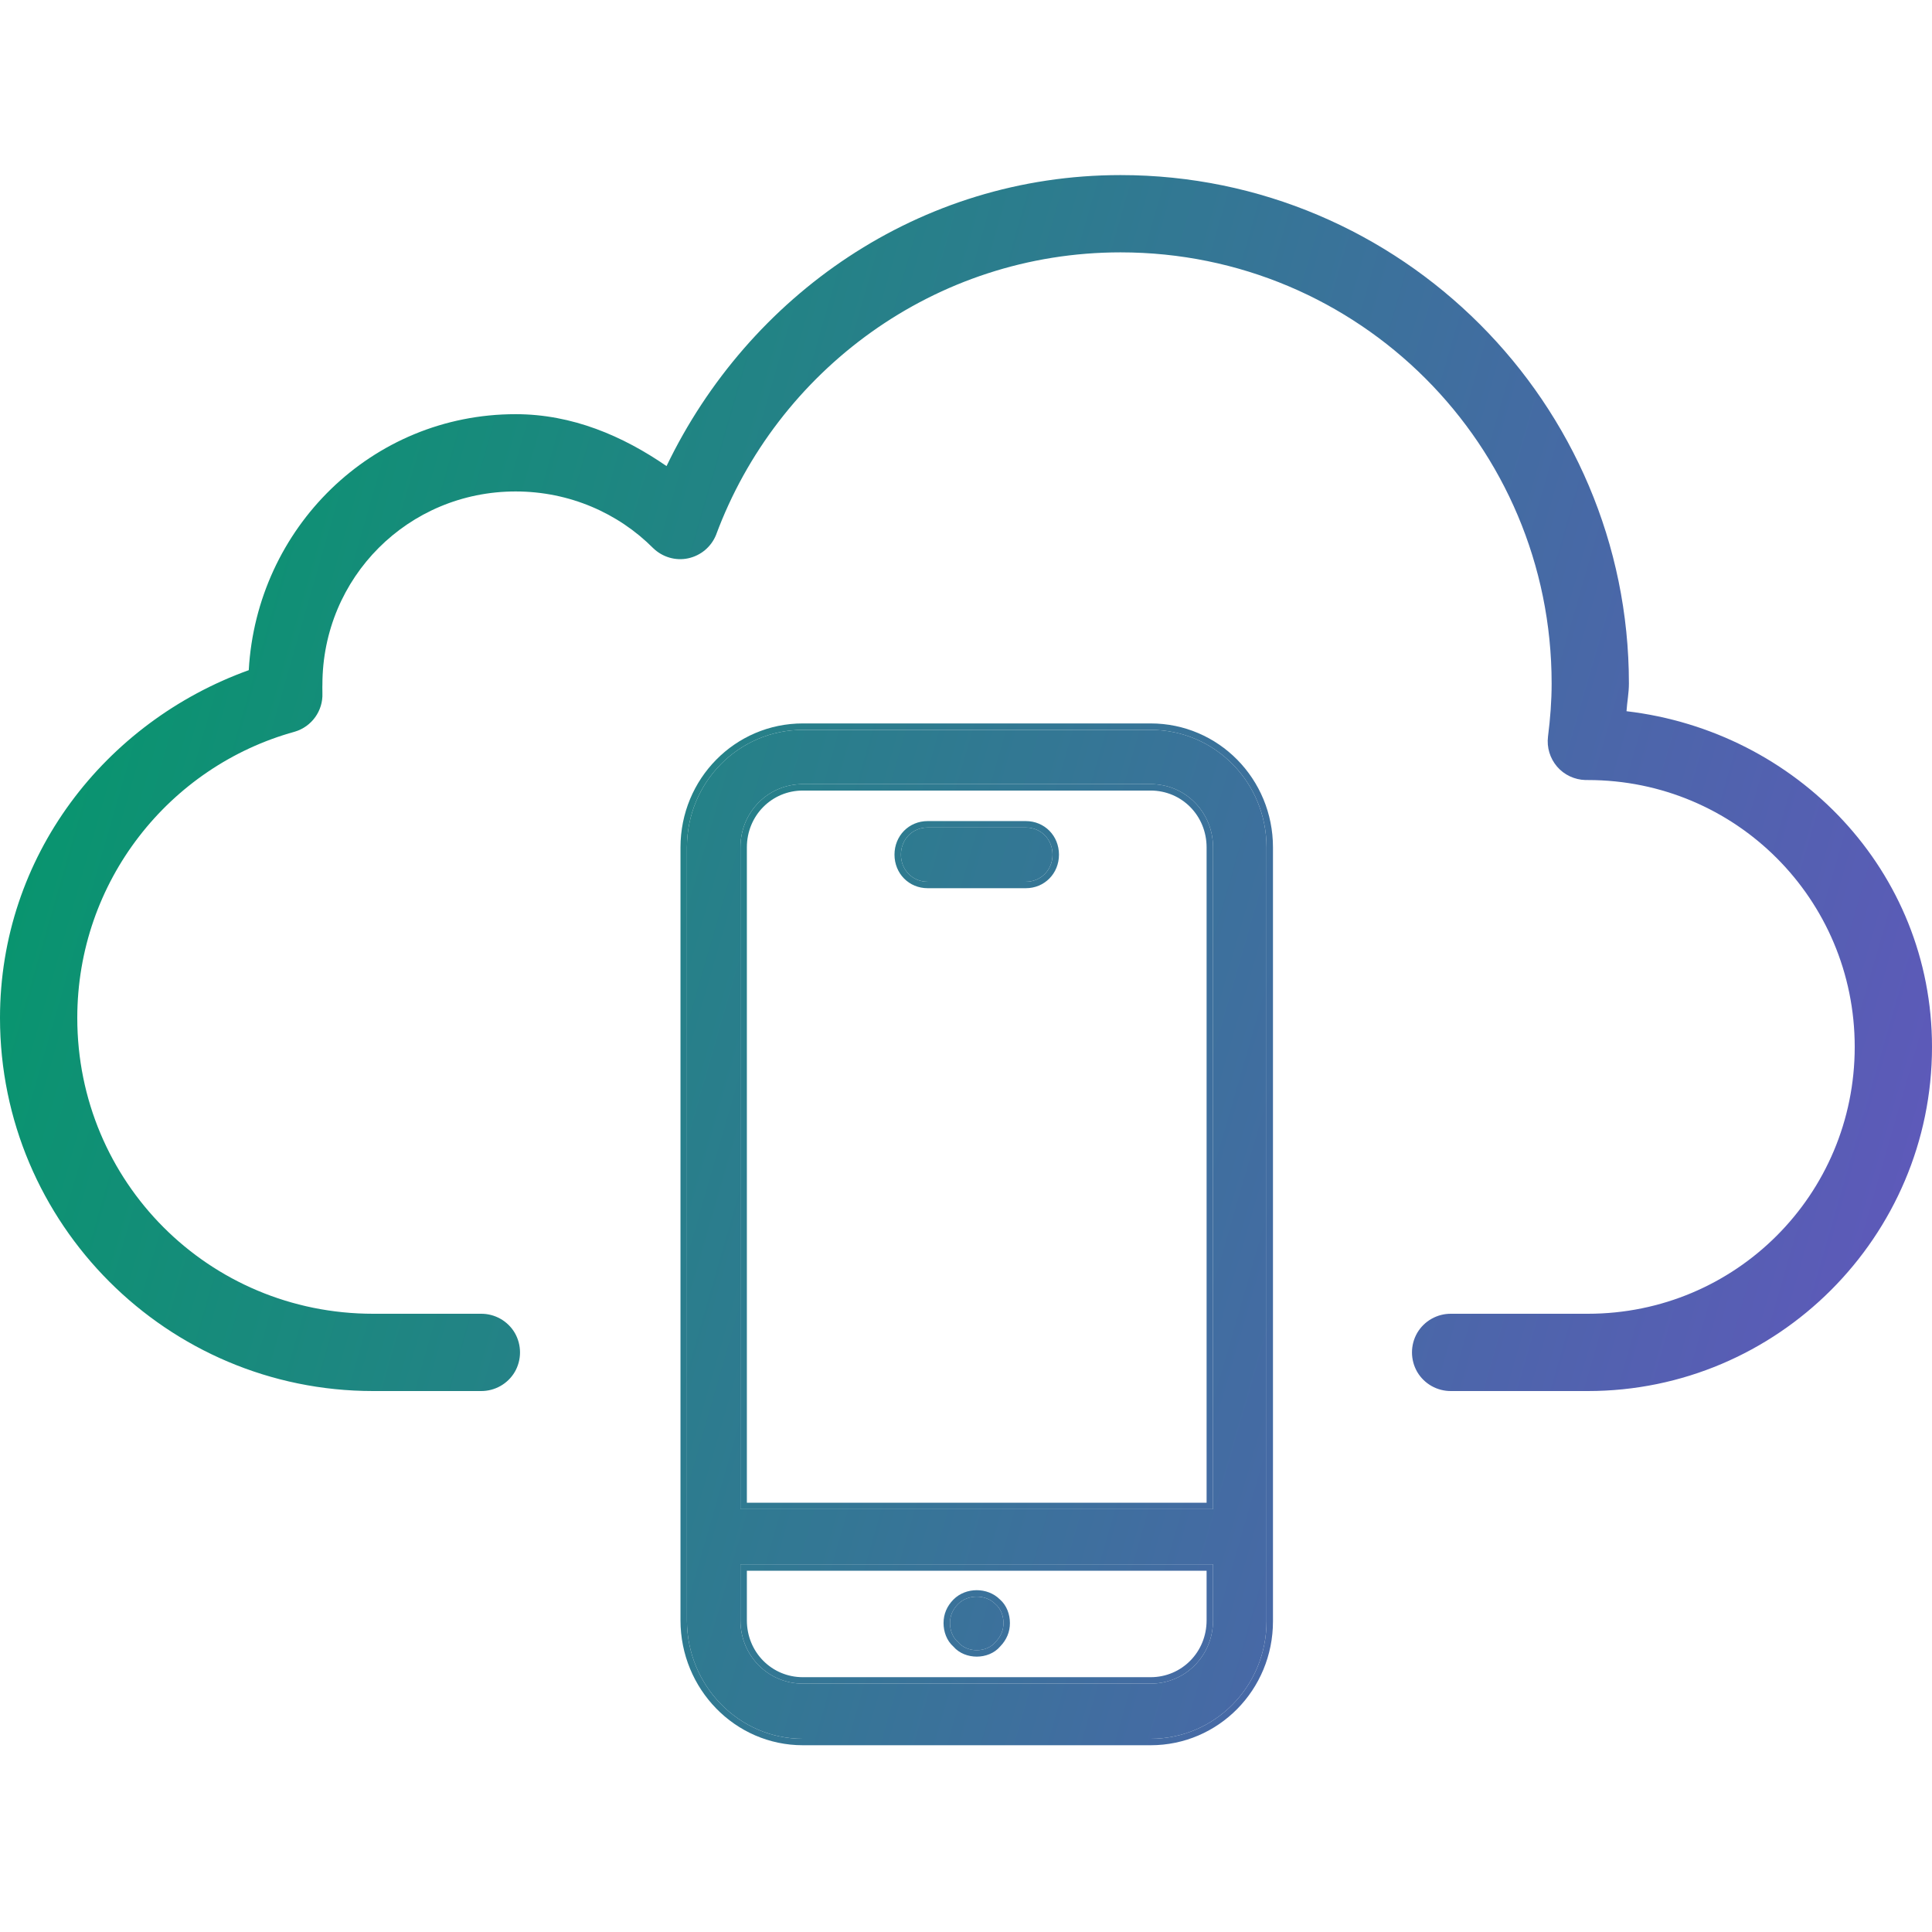
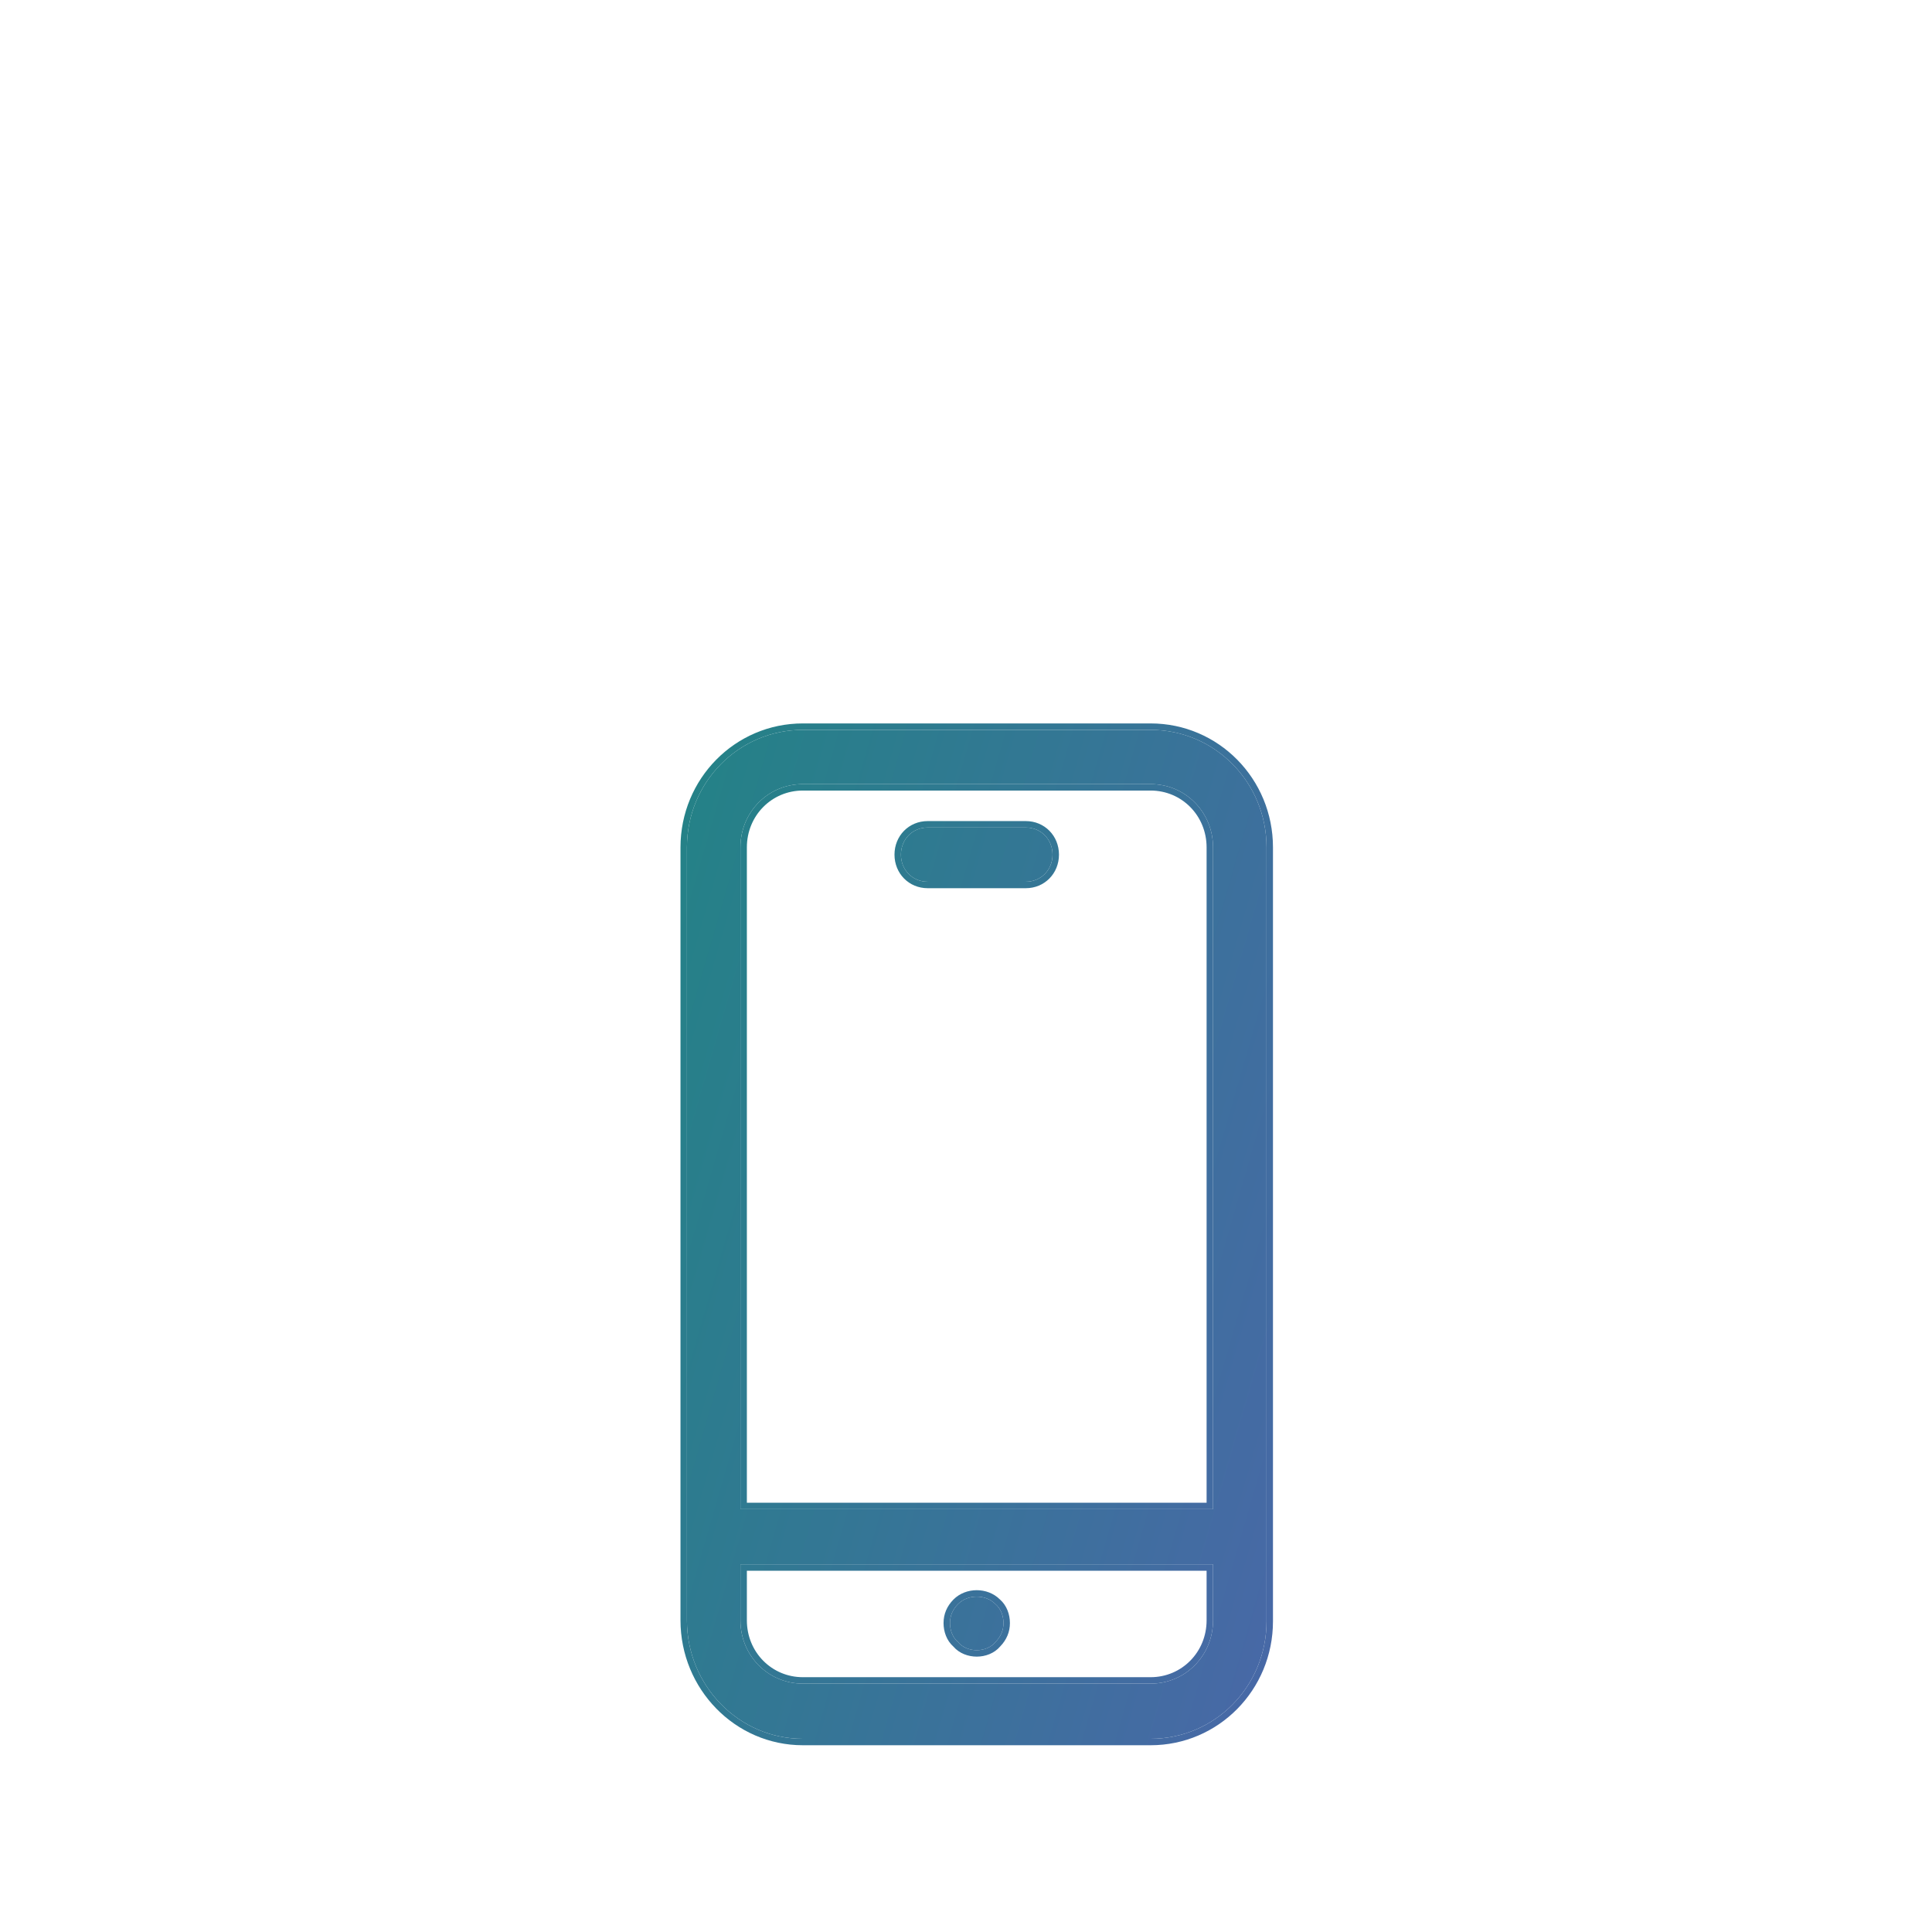
<svg xmlns="http://www.w3.org/2000/svg" width="90" height="90" viewBox="0 0 90 90" fill="none">
-   <path d="M52.2 8.156C42.813 8.156 34.868 13.774 31.05 21.712C29.018 20.313 26.663 19.294 24.019 19.294C17.311 19.294 11.96 24.602 11.588 31.219C4.88 33.638 0 39.895 0 47.419C0 57.009 7.791 64.8 17.381 64.8H22.4C23.047 64.807 23.652 64.469 23.982 63.907C24.305 63.344 24.305 62.656 23.982 62.093C23.652 61.531 23.047 61.193 22.4 61.2H17.381C9.731 61.2 3.6 55.062 3.6 47.419C3.6 41.056 7.889 35.698 13.725 34.087C14.52 33.855 15.054 33.11 15.019 32.288C15.012 32.034 15.019 31.908 15.019 31.894C15.019 26.895 19.02 22.894 24.019 22.894C26.522 22.894 28.8 23.899 30.431 25.538C30.86 25.952 31.472 26.135 32.056 26.009C32.646 25.882 33.131 25.474 33.356 24.919C36.19 17.269 43.544 11.756 52.2 11.756C63.309 11.756 72.281 20.735 72.281 31.837C72.281 32.66 72.218 33.469 72.112 34.312C72.049 34.819 72.204 35.325 72.534 35.712C72.865 36.098 73.35 36.323 73.856 36.337H73.969C80.852 36.337 86.4 41.885 86.4 48.769C86.4 55.652 80.852 61.2 73.969 61.2H67.6C66.953 61.193 66.348 61.531 66.018 62.093C65.695 62.656 65.695 63.344 66.018 63.907C66.348 64.469 66.953 64.807 67.6 64.8H73.969C82.8 64.8 90 57.6 90 48.769C90 40.577 83.714 34.066 75.769 33.131C75.797 32.695 75.881 32.288 75.881 31.837C75.881 18.788 65.25 8.156 52.2 8.156Z" fill="url(#paint0_linear_47_5855)" />
  <path d="M37.4 34C34.409 34 32 36.443 32 39.475V75.482C32 78.515 34.409 81 37.4 81H53.6C56.591 81 59 78.557 59 75.525V39.475C59 36.443 56.591 34 53.6 34H37.4ZM37.4 36.527H53.6C55.22 36.527 56.508 37.832 56.508 39.475V70.303H34.492V39.475C34.492 37.832 35.78 36.527 37.4 36.527ZM43.215 38.549C42.509 38.549 41.969 39.096 41.969 39.812C41.969 40.528 42.509 41.075 43.215 41.075H47.785C48.491 41.075 49.031 40.528 49.031 39.812C49.031 39.096 48.491 38.549 47.785 38.549H43.215ZM34.492 72.872H56.508V75.482C56.508 77.125 55.22 78.43 53.6 78.43H37.4C35.78 78.43 34.492 77.125 34.492 75.482V72.872ZM45.5 74.377C45.178 74.377 44.856 74.493 44.628 74.725C44.379 74.978 44.254 75.272 44.254 75.609C44.254 75.946 44.379 76.283 44.628 76.493C44.836 76.746 45.168 76.873 45.5 76.873C45.832 76.873 46.164 76.746 46.372 76.493C46.621 76.241 46.746 75.946 46.746 75.609C46.746 75.272 46.621 74.935 46.372 74.725C46.144 74.493 45.822 74.377 45.5 74.377Z" fill="url(#paint1_linear_47_5855)" />
  <path fill-rule="evenodd" clip-rule="evenodd" d="M31.7 39.475C31.7 36.281 34.24 33.7 37.4 33.7H53.6C56.76 33.7 59.3 36.281 59.3 39.475V75.525C59.3 78.719 56.76 81.3 53.6 81.3H37.4C34.237 81.3 31.7 78.673 31.7 75.482V39.475ZM53.6 36.827H37.4C35.95 36.827 34.792 37.994 34.792 39.475V70.003H56.208V39.475C56.208 37.994 55.05 36.827 53.6 36.827ZM41.669 39.812C41.669 38.934 42.34 38.249 43.215 38.249H47.785C48.66 38.249 49.331 38.934 49.331 39.812C49.331 40.69 48.66 41.376 47.785 41.376H43.215C42.34 41.376 41.669 40.69 41.669 39.812ZM56.208 73.172H34.792V75.482C34.792 76.963 35.95 78.13 37.4 78.13H53.6C55.05 78.13 56.208 76.963 56.208 75.482V73.172ZM44.414 74.514C44.707 74.218 45.109 74.077 45.5 74.077C45.887 74.077 46.285 74.215 46.576 74.505C46.901 74.785 47.046 75.21 47.046 75.609C47.046 76.025 46.89 76.391 46.595 76.695C46.318 77.023 45.898 77.172 45.5 77.172C45.107 77.172 44.69 77.026 44.414 76.705C44.096 76.424 43.954 76.004 43.954 75.609C43.954 75.189 44.113 74.82 44.414 74.514ZM44.628 76.493C44.379 76.283 44.254 75.946 44.254 75.609C44.254 75.272 44.379 74.978 44.628 74.725C44.856 74.493 45.178 74.377 45.5 74.377C45.822 74.377 46.144 74.493 46.372 74.725C46.621 74.935 46.746 75.272 46.746 75.609C46.746 75.946 46.621 76.241 46.372 76.493C46.164 76.746 45.832 76.873 45.5 76.873C45.168 76.873 44.836 76.746 44.628 76.493ZM32 39.475C32 36.443 34.409 34 37.4 34H53.6C56.591 34 59 36.443 59 39.475V75.525C59 78.557 56.591 81 53.6 81H37.4C34.409 81 32 78.515 32 75.482V39.475ZM53.6 36.527H37.4C35.78 36.527 34.492 37.832 34.492 39.475V70.303H56.508V39.475C56.508 37.832 55.22 36.527 53.6 36.527ZM41.969 39.812C41.969 39.096 42.509 38.549 43.215 38.549H47.785C48.491 38.549 49.031 39.096 49.031 39.812C49.031 40.528 48.491 41.075 47.785 41.075H43.215C42.509 41.075 41.969 40.528 41.969 39.812ZM34.492 72.872V75.482C34.492 77.125 35.78 78.43 37.4 78.43H53.6C55.22 78.43 56.508 77.125 56.508 75.482V72.872H34.492Z" fill="url(#paint2_linear_47_5855)" />
  <defs>
    <linearGradient id="paint0_linear_47_5855" x1="7.71397e-07" y1="10.442" x2="101.956" y2="39.854" gradientUnits="userSpaceOnUse">
      <stop stop-color="#009B67" />
      <stop offset="1" stop-color="#6554C0" />
    </linearGradient>
    <linearGradient id="paint1_linear_47_5855" x1="7.71397e-07" y1="10.442" x2="101.956" y2="39.854" gradientUnits="userSpaceOnUse">
      <stop stop-color="#009B67" />
      <stop offset="1" stop-color="#6554C0" />
    </linearGradient>
    <linearGradient id="paint2_linear_47_5855" x1="7.71397e-07" y1="10.442" x2="101.956" y2="39.854" gradientUnits="userSpaceOnUse">
      <stop stop-color="#009B67" />
      <stop offset="1" stop-color="#6554C0" />
    </linearGradient>
  </defs>
</svg>